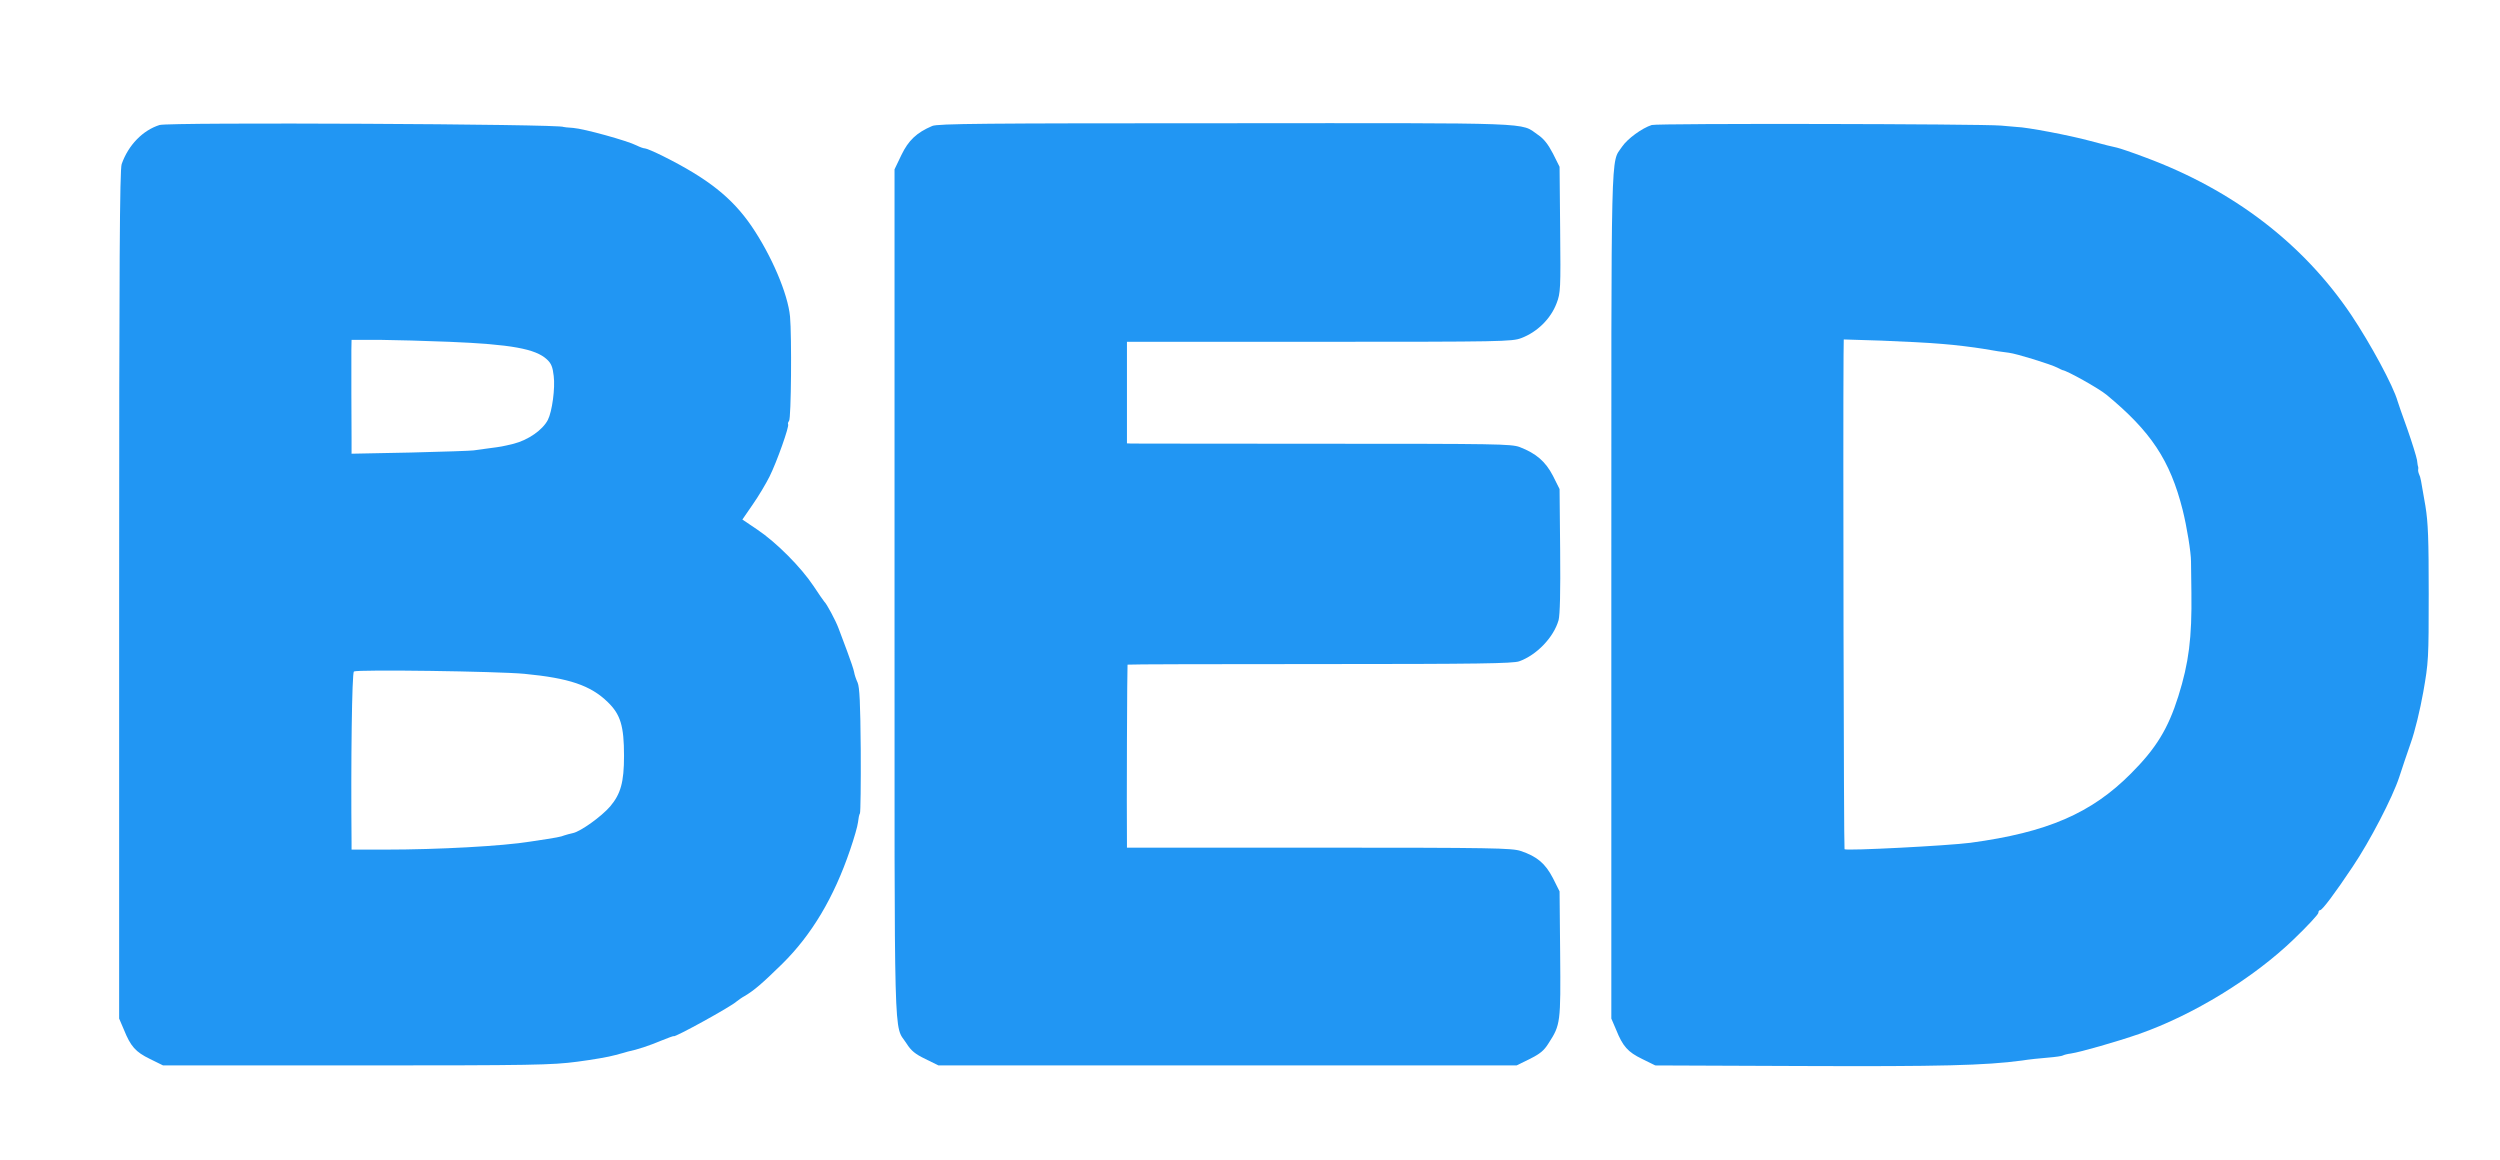
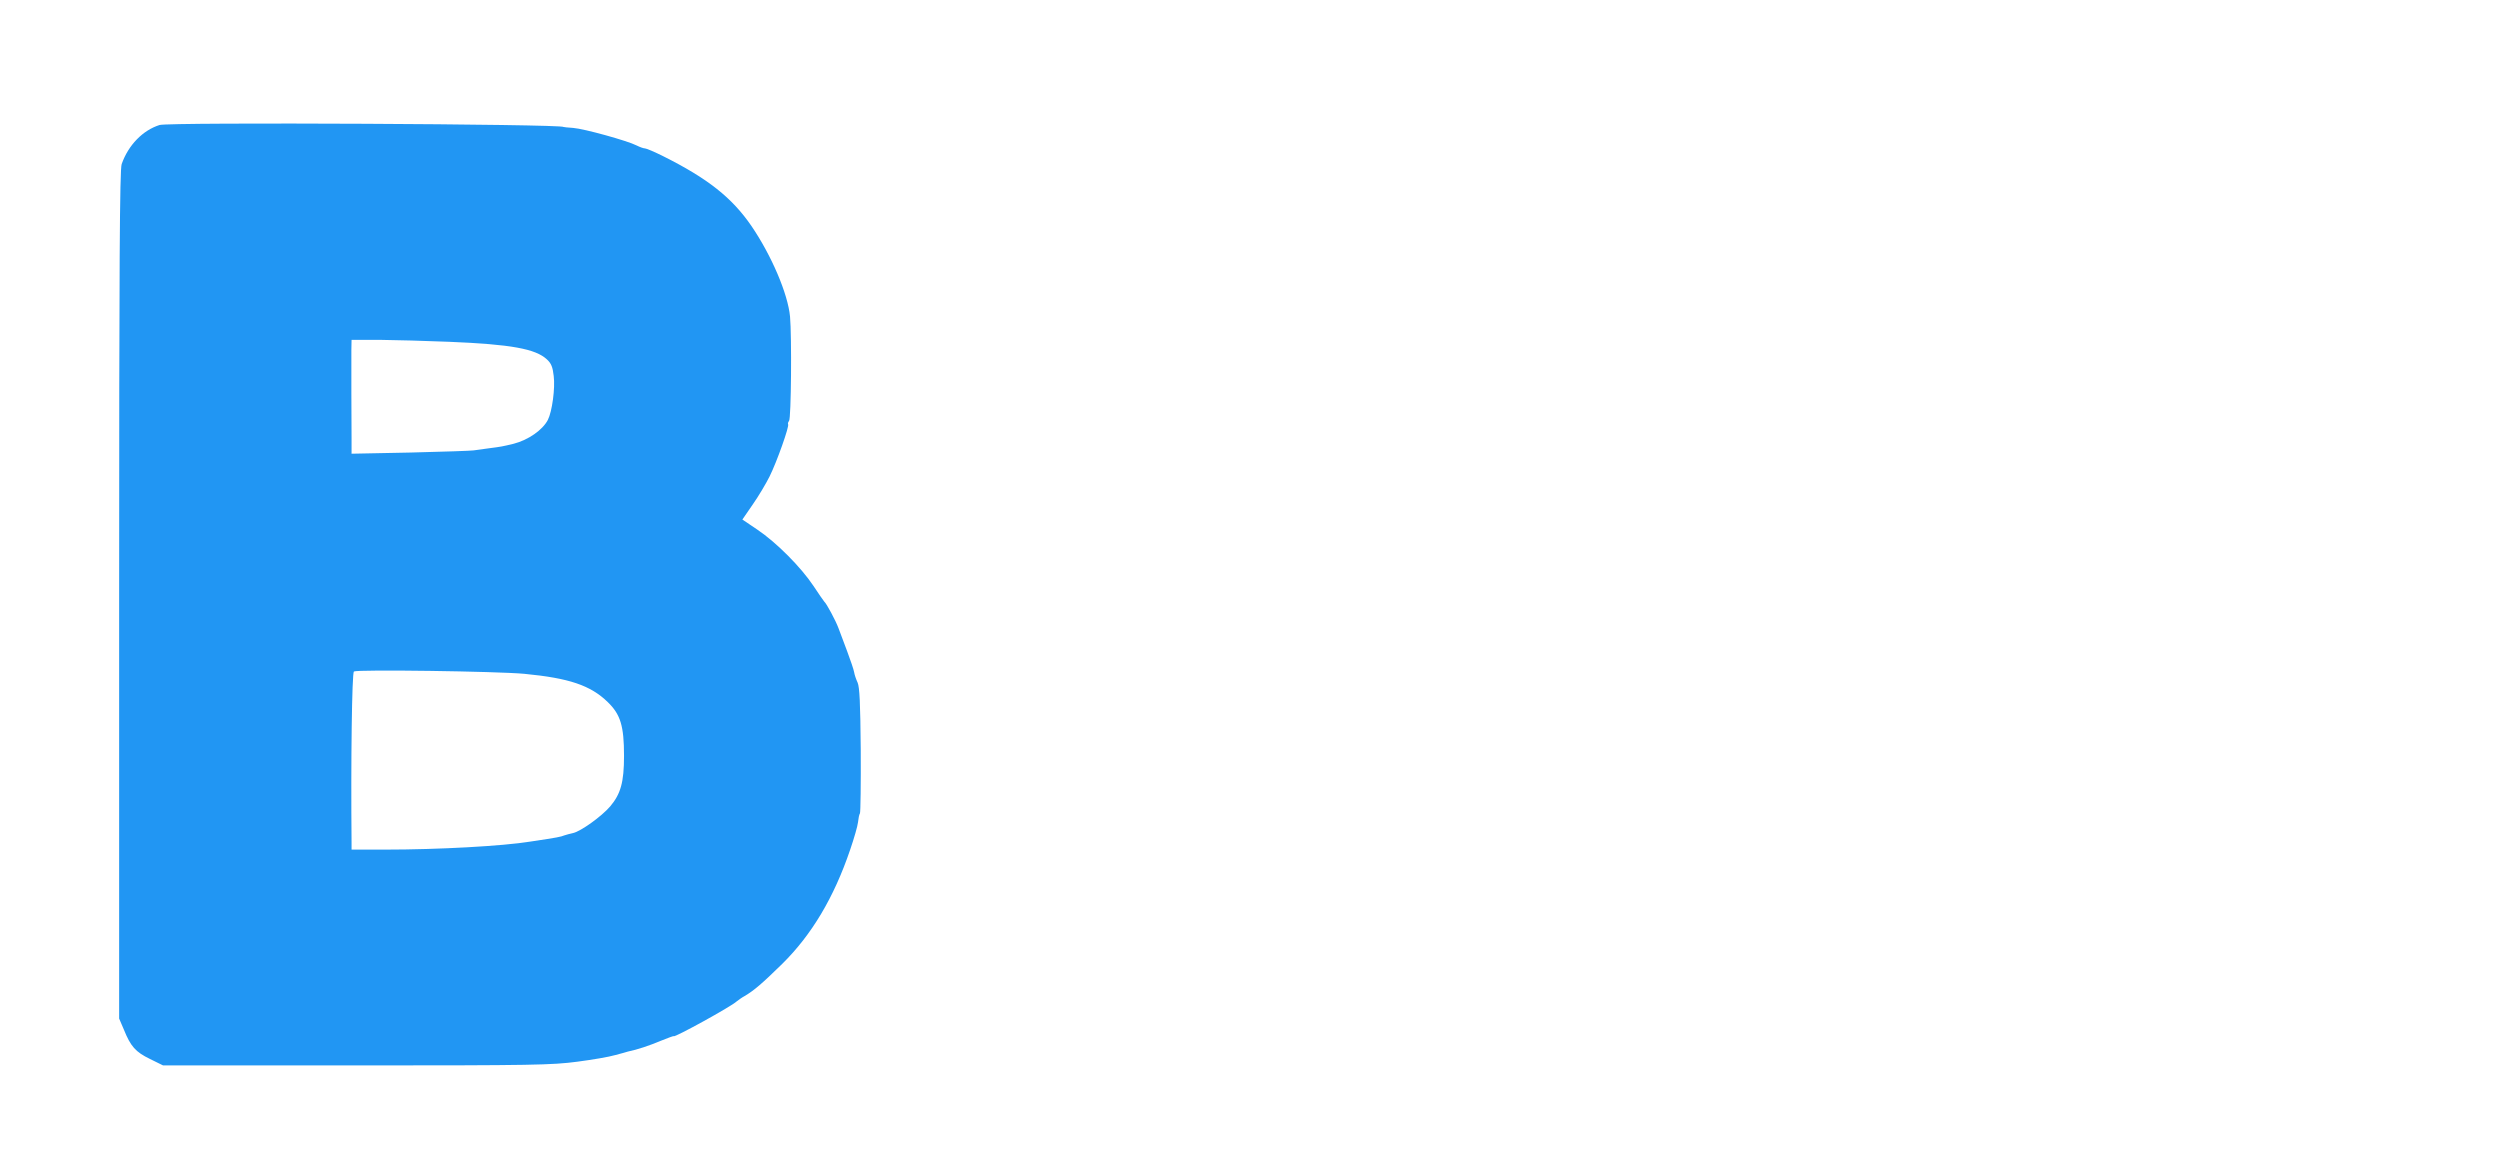
<svg xmlns="http://www.w3.org/2000/svg" version="1.0" width="1280pt" height="594pt" viewBox="0 0 1280 594" preserveAspectRatio="xMidYMid meet">
  <g transform="translate(0,594) scale(0.1,-0.1)" fill="#2196f3" stroke="none">
-     <path d="M817 5300 c-86 -27 -160 -103 -194 -200 -10 -27 -13 -509 -13 -2205 l0 -2170 24 -56 c35 -87 60 -115 134 -151 l67 -33 990 0 c909 0 1001 2 1130 19 77 10 165 25 195 34 30 8 60 16 65 18 49 10 111 31 168 55 37 15 67 26 67 24 0 -10 295 152 322 178 8 6 25 19 40 27 48 28 91 65 193 165 151 149 265 340 348 585 20 58 38 121 40 140 2 20 6 40 10 46 3 6 5 152 4 325 -2 240 -6 321 -16 344 -8 17 -16 41 -18 54 -2 12 -18 60 -35 105 -16 44 -37 99 -45 120 -14 38 -61 126 -73 136 -3 3 -28 39 -55 80 -64 96 -189 222 -287 288 l-77 52 53 77 c30 43 68 107 86 143 37 74 103 260 95 268 -2 3 0 11 5 17 11 13 14 434 5 534 -11 117 -95 313 -197 463 -100 146 -224 244 -452 358 -44 22 -86 40 -93 40 -8 0 -27 7 -43 15 -46 24 -270 86 -325 90 -27 2 -50 4 -50 5 0 15 -2021 25 -2068 10z m1483 -1110 c317 -13 442 -36 500 -90 22 -20 30 -39 35 -85 8 -62 -8 -182 -30 -225 -27 -52 -101 -103 -175 -122 -58 -14 -63 -15 -125 -23 -32 -4 -68 -9 -80 -11 -11 -2 -156 -7 -322 -11 l-303 -6 0 74 c0 41 -1 148 -1 239 0 91 0 189 0 218 l1 52 143 0 c78 -1 239 -5 357 -10z m385 -1700 c229 -22 339 -59 427 -145 65 -63 83 -122 83 -275 0 -135 -17 -195 -71 -259 -45 -52 -150 -127 -189 -136 -17 -4 -37 -9 -45 -12 -21 -8 -29 -10 -175 -32 -142 -23 -471 -41 -742 -41 l-173 0 0 33 c-4 421 2 872 12 879 18 11 734 1 873 -12z" />
-     <path d="M4773 5295 c-80 -34 -122 -74 -158 -149 l-35 -73 0 -2170 c0 -2390 -5 -2202 61 -2305 24 -38 45 -55 97 -80 l67 -33 1480 0 1480 0 67 33 c52 26 73 42 97 81 61 94 62 106 59 457 l-3 320 -34 68 c-39 75 -81 111 -165 139 -45 15 -144 17 -1033 17 l-983 0 0 23 c-2 178 1 912 3 914 2 2 445 3 984 3 817 0 988 3 1021 14 90 32 177 123 202 211 7 27 10 144 8 356 l-3 315 -34 68 c-38 73 -85 114 -170 147 -43 16 -117 17 -1006 17 -528 0 -970 1 -982 1 l-23 1 0 260 0 260 985 0 c937 0 987 1 1034 19 82 31 151 99 181 179 20 52 21 73 18 376 l-3 322 -34 68 c-25 48 -47 76 -77 96 -92 64 14 60 -1599 59 -1240 0 -1475 -2 -1502 -14z" />
-     <path d="M8457 5300 c-50 -16 -124 -70 -152 -111 -59 -90 -55 70 -55 -2293 l0 -2171 24 -56 c35 -87 60 -115 134 -151 l67 -33 745 -3 c714 -3 946 3 1132 28 36 6 97 12 134 15 37 3 72 8 76 11 5 3 24 8 41 10 48 7 237 61 349 100 277 97 586 286 793 486 69 66 125 127 125 134 0 8 4 14 9 14 11 0 75 85 167 223 87 129 204 354 238 458 13 41 40 120 59 175 21 58 48 170 64 260 27 153 28 171 28 504 0 282 -3 364 -17 450 -25 145 -24 143 -32 161 -4 9 -6 20 -5 25 1 5 1 11 0 14 -2 3 -4 19 -6 35 -3 17 -25 89 -50 160 -26 72 -48 135 -49 140 -22 79 -139 295 -238 443 -246 365 -604 639 -1054 806 -66 25 -131 47 -145 50 -13 2 -76 18 -139 35 -103 28 -324 70 -375 71 -11 1 -47 4 -80 7 -105 9 -1759 12 -1788 3z m1488 -1121 c66 -5 161 -17 210 -25 50 -9 108 -18 130 -20 41 -5 215 -59 250 -77 11 -6 22 -11 25 -12 22 -2 185 -93 225 -126 228 -188 326 -336 390 -589 22 -88 43 -218 43 -265 0 -11 1 -83 2 -160 3 -231 -13 -358 -67 -530 -52 -165 -113 -266 -243 -396 -202 -203 -428 -301 -821 -354 -115 -15 -636 -42 -645 -33 -4 4 -8 2131 -5 2532 l1 78 193 -6 c105 -4 246 -11 312 -17z" />
+     <path d="M817 5300 c-86 -27 -160 -103 -194 -200 -10 -27 -13 -509 -13 -2205 l0 -2170 24 -56 c35 -87 60 -115 134 -151 l67 -33 990 0 c909 0 1001 2 1130 19 77 10 165 25 195 34 30 8 60 16 65 18 49 10 111 31 168 55 37 15 67 26 67 24 0 -10 295 152 322 178 8 6 25 19 40 27 48 28 91 65 193 165 151 149 265 340 348 585 20 58 38 121 40 140 2 20 6 40 10 46 3 6 5 152 4 325 -2 240 -6 321 -16 344 -8 17 -16 41 -18 54 -2 12 -18 60 -35 105 -16 44 -37 99 -45 120 -14 38 -61 126 -73 136 -3 3 -28 39 -55 80 -64 96 -189 222 -287 288 l-77 52 53 77 c30 43 68 107 86 143 37 74 103 260 95 268 -2 3 0 11 5 17 11 13 14 434 5 534 -11 117 -95 313 -197 463 -100 146 -224 244 -452 358 -44 22 -86 40 -93 40 -8 0 -27 7 -43 15 -46 24 -270 86 -325 90 -27 2 -50 4 -50 5 0 15 -2021 25 -2068 10z m1483 -1110 c317 -13 442 -36 500 -90 22 -20 30 -39 35 -85 8 -62 -8 -182 -30 -225 -27 -52 -101 -103 -175 -122 -58 -14 -63 -15 -125 -23 -32 -4 -68 -9 -80 -11 -11 -2 -156 -7 -322 -11 l-303 -6 0 74 c0 41 -1 148 -1 239 0 91 0 189 0 218 l1 52 143 0 c78 -1 239 -5 357 -10m385 -1700 c229 -22 339 -59 427 -145 65 -63 83 -122 83 -275 0 -135 -17 -195 -71 -259 -45 -52 -150 -127 -189 -136 -17 -4 -37 -9 -45 -12 -21 -8 -29 -10 -175 -32 -142 -23 -471 -41 -742 -41 l-173 0 0 33 c-4 421 2 872 12 879 18 11 734 1 873 -12z" />
  </g>
</svg>